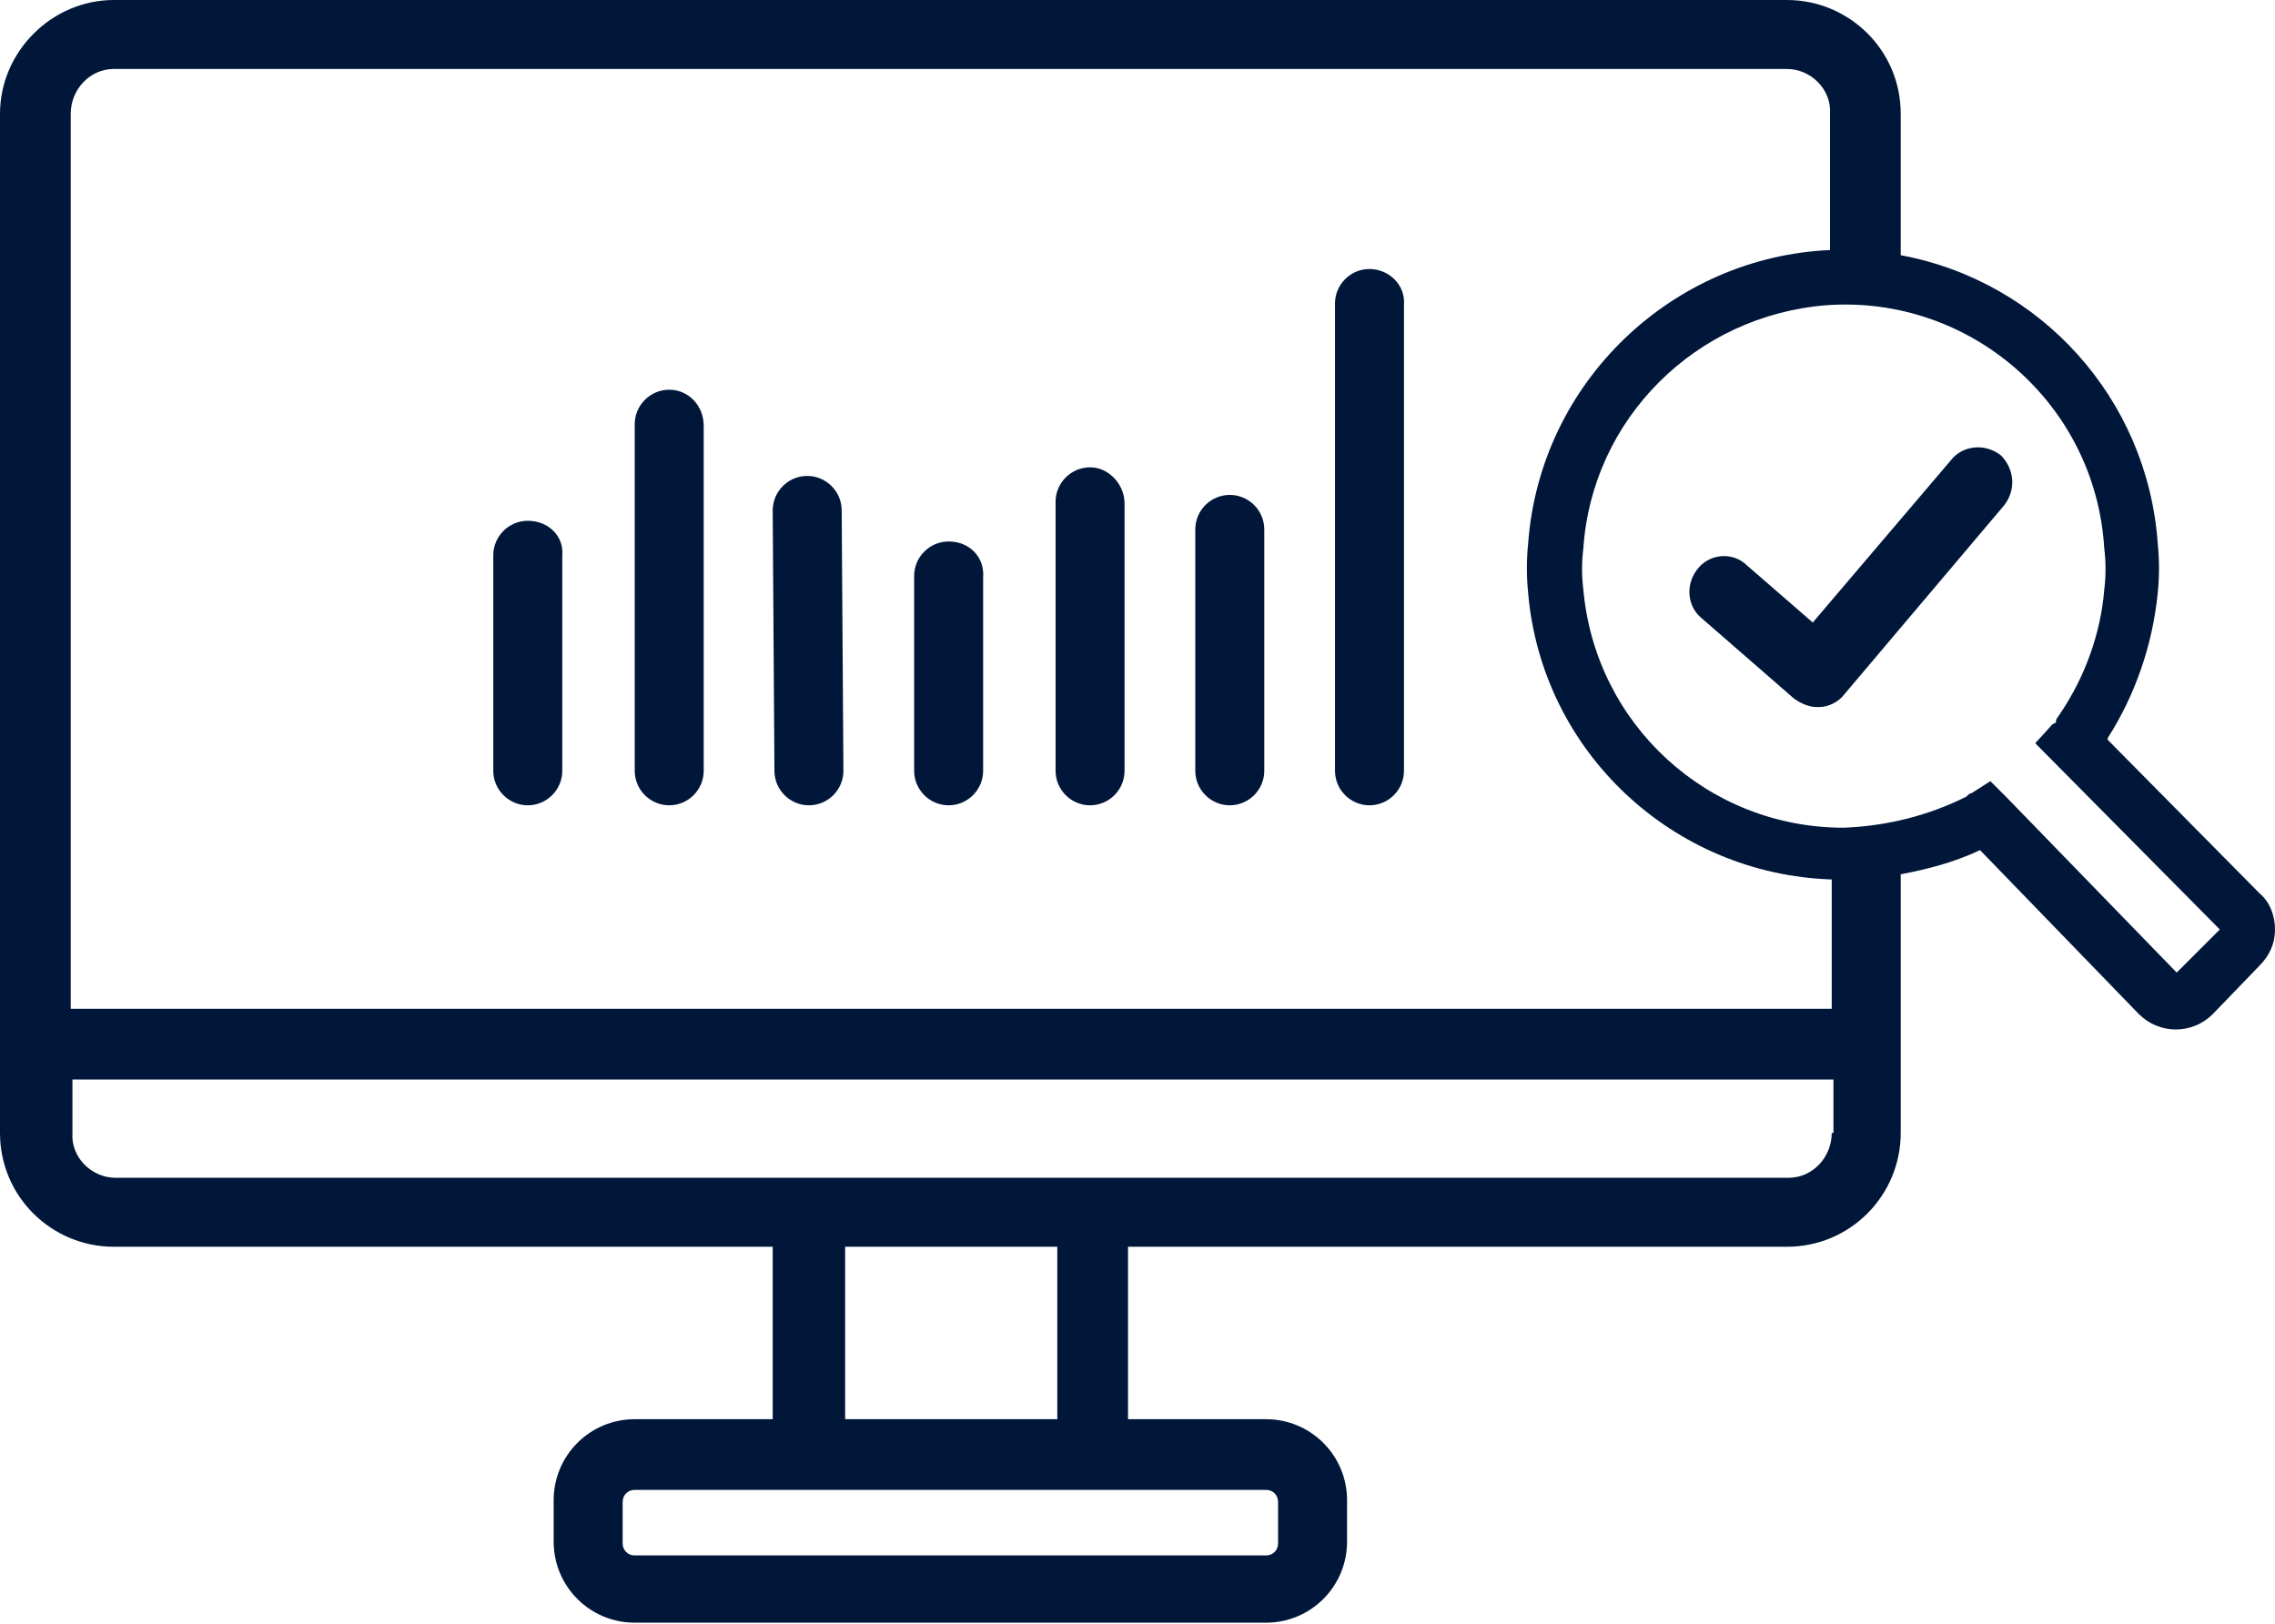
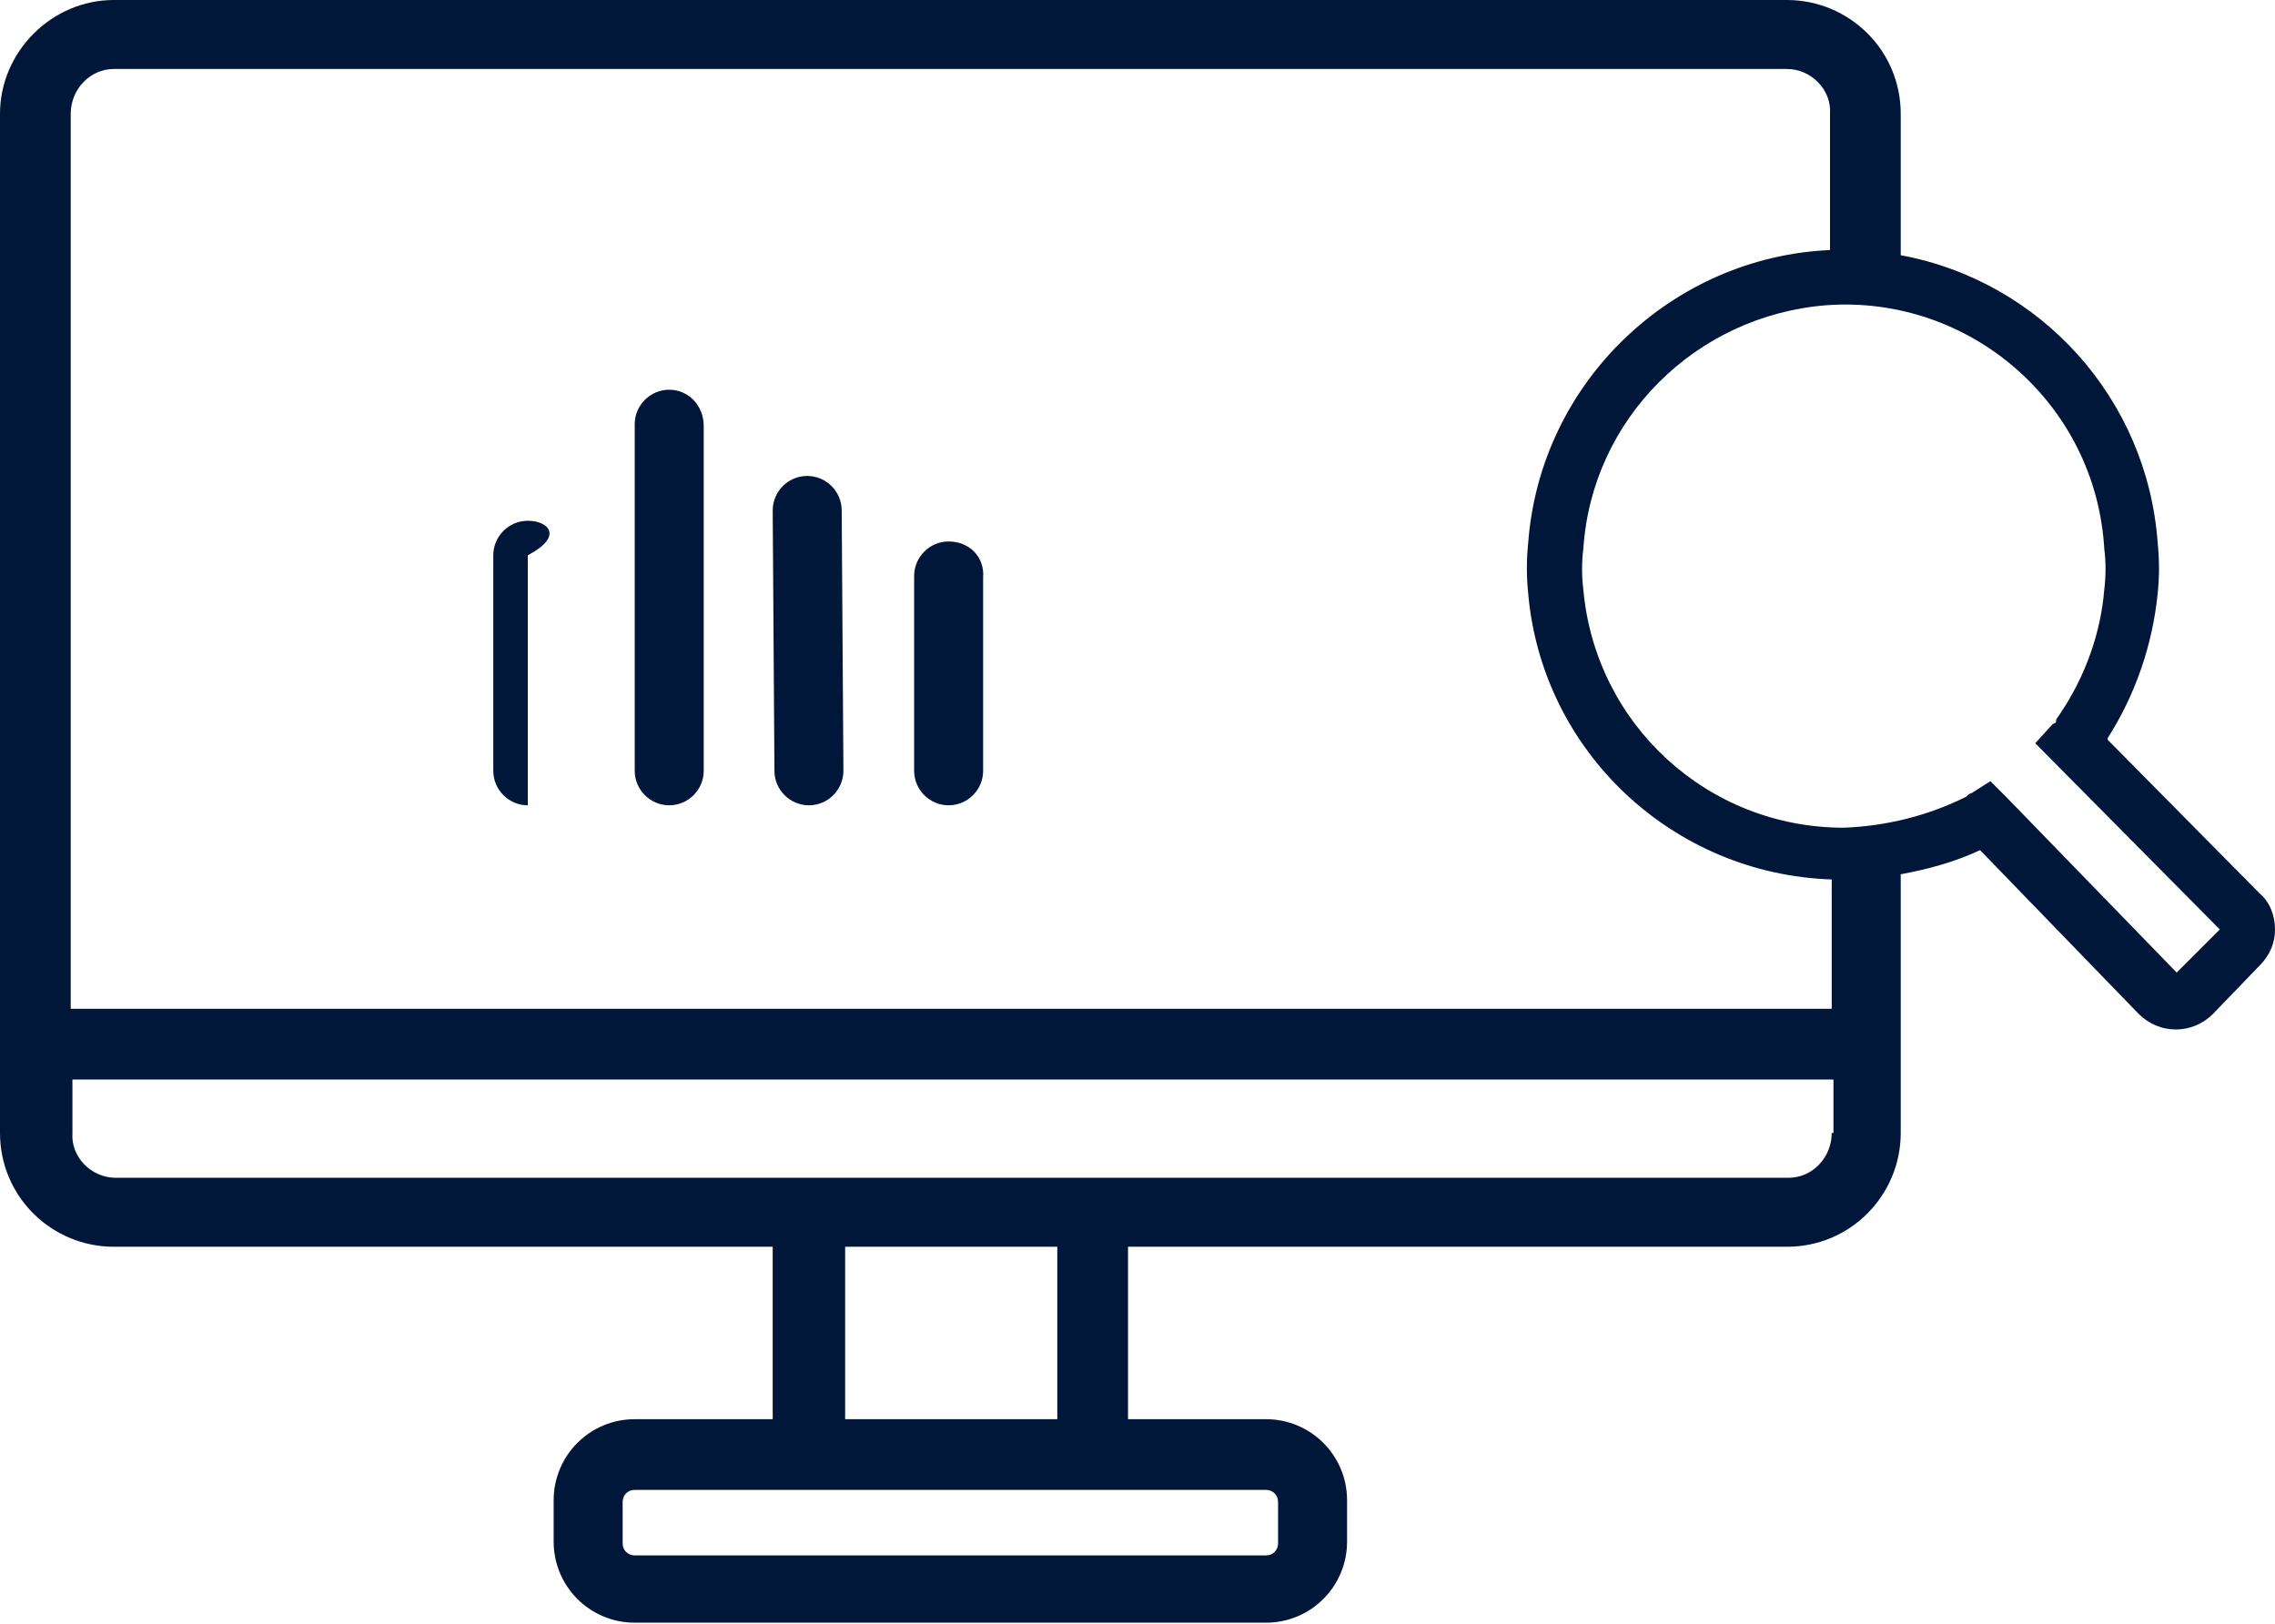
<svg xmlns="http://www.w3.org/2000/svg" version="1.1" id="Capa_1" x="0px" y="0px" viewBox="0 0 13.19 9.42" style="enable-background:new 0 0 13.19 9.42;" xml:space="preserve">
  <style type="text/css">
	.st0{fill:#00173A;}
</style>
  <g>
-     <path class="st0" d="M11.31,2.67l-0.8,0.94l-0.38-0.33C10.05,3.2,9.92,3.21,9.85,3.29C9.77,3.38,9.78,3.51,9.86,3.58l0.54,0.47   c0.04,0.03,0.09,0.05,0.13,0.05l0.02,0c0.05,0,0.11-0.03,0.14-0.07l0.93-1.1c0.07-0.09,0.06-0.21-0.02-0.29   C11.51,2.57,11.38,2.58,11.31,2.67z" />
-     <path class="st0" d="M3.06,3.02c-0.11,0-0.2,0.09-0.2,0.2v1.25c0,0.11,0.09,0.2,0.2,0.2c0,0,0,0,0,0c0.11,0,0.2-0.09,0.2-0.2V3.22   C3.27,3.11,3.18,3.02,3.06,3.02z" />
+     <path class="st0" d="M3.06,3.02c-0.11,0-0.2,0.09-0.2,0.2v1.25c0,0.11,0.09,0.2,0.2,0.2c0,0,0,0,0,0V3.22   C3.27,3.11,3.18,3.02,3.06,3.02z" />
    <path class="st0" d="M3.88,2.26c-0.11,0-0.2,0.09-0.2,0.2v2.01c0,0.11,0.09,0.2,0.2,0.2c0.11,0,0.2-0.09,0.2-0.2V2.47   C4.08,2.35,3.99,2.26,3.88,2.26z" />
    <path class="st0" d="M4.68,2.76c-0.11,0-0.2,0.09-0.2,0.2l0.01,1.51c0,0.11,0.09,0.2,0.2,0.2h0c0.11,0,0.2-0.09,0.2-0.2L4.88,2.96   C4.88,2.85,4.79,2.76,4.68,2.76z" />
    <path class="st0" d="M5.5,3.14c-0.11,0-0.2,0.09-0.2,0.2v1.13c0,0.11,0.09,0.2,0.2,0.2c0,0,0,0,0,0c0.11,0,0.2-0.09,0.2-0.2V3.35   C5.71,3.23,5.62,3.14,5.5,3.14z" />
-     <path class="st0" d="M6.32,2.71c-0.11,0-0.2,0.09-0.2,0.2v1.56c0,0.11,0.09,0.2,0.2,0.2c0.11,0,0.2-0.09,0.2-0.2V2.92   C6.52,2.81,6.43,2.71,6.32,2.71z" />
-     <path class="st0" d="M7.13,2.87c-0.11,0-0.2,0.09-0.2,0.2v1.4c0,0.11,0.09,0.2,0.2,0.2c0,0,0,0,0,0c0.11,0,0.2-0.09,0.2-0.2v-1.4   C7.33,2.96,7.24,2.87,7.13,2.87z" />
-     <path class="st0" d="M7.94,1.56c-0.11,0-0.2,0.09-0.2,0.2v2.71c0,0.11,0.09,0.2,0.2,0.2c0.11,0,0.2-0.09,0.2-0.2V1.77   C8.15,1.65,8.05,1.56,7.94,1.56z" />
    <path class="st0" d="M13.1,5.18l-0.88-0.89V4.28c0.16-0.25,0.26-0.54,0.29-0.84c0.01-0.1,0.01-0.19,0-0.29   c-0.06-0.84-0.68-1.52-1.49-1.67V0.66c0-0.37-0.3-0.66-0.66-0.66h-9.7C0.3,0,0,0.3,0,0.66v5.91c0,0.37,0.3,0.66,0.66,0.66h3.82v1   h-0.8c-0.26,0-0.47,0.21-0.47,0.47v0.24c0,0.26,0.21,0.47,0.47,0.47h3.66c0.26,0,0.47-0.21,0.47-0.47V8.7   c0-0.26-0.21-0.47-0.47-0.47h-0.8v-1h3.82c0.37,0,0.66-0.3,0.66-0.66v-1.5c0.16-0.03,0.31-0.07,0.46-0.14l0.92,0.95   c0.12,0.12,0.31,0.12,0.43,0L13.1,5.6c0.06-0.06,0.09-0.13,0.09-0.21C13.19,5.31,13.16,5.23,13.1,5.18z M7.34,8.64   c0.04,0,0.07,0.03,0.07,0.07v0.24c0,0.04-0.03,0.07-0.07,0.07H3.68c-0.04,0-0.07-0.03-0.07-0.07V8.71c0-0.04,0.03-0.07,0.07-0.07   H7.34z M4.9,8.23v-1h1.23v1H4.9z M10.62,6.57c0,0.14-0.11,0.26-0.25,0.26h-9.7c-0.14,0-0.26-0.12-0.25-0.26V6.26h10.21V6.57z    M0.41,5.85V0.66c0-0.14,0.11-0.26,0.25-0.26h9.7c0.14,0,0.26,0.12,0.25,0.26v0.79C9.7,1.49,8.93,2.21,8.86,3.15   c-0.01,0.1-0.01,0.19,0,0.29C8.94,4.36,9.7,5.07,10.62,5.1v0.75H0.41z M12.62,5.64l-0.99-1.02l-0.09-0.09L11.43,4.6   c-0.01,0-0.02,0.01-0.03,0.02c-0.22,0.11-0.46,0.17-0.71,0.18c-0.79,0-1.44-0.6-1.51-1.38c-0.01-0.08-0.01-0.16,0-0.24   c0.05-0.75,0.65-1.35,1.41-1.41c0.83-0.06,1.56,0.57,1.61,1.41c0.01,0.08,0.01,0.16,0,0.24c-0.02,0.25-0.11,0.5-0.25,0.71   l-0.02,0.03v0c-0.01,0.01-0.01,0.02-0.01,0.03L11.9,4.2L11.8,4.31l1.07,1.08L12.62,5.64z" />
  </g>
</svg>